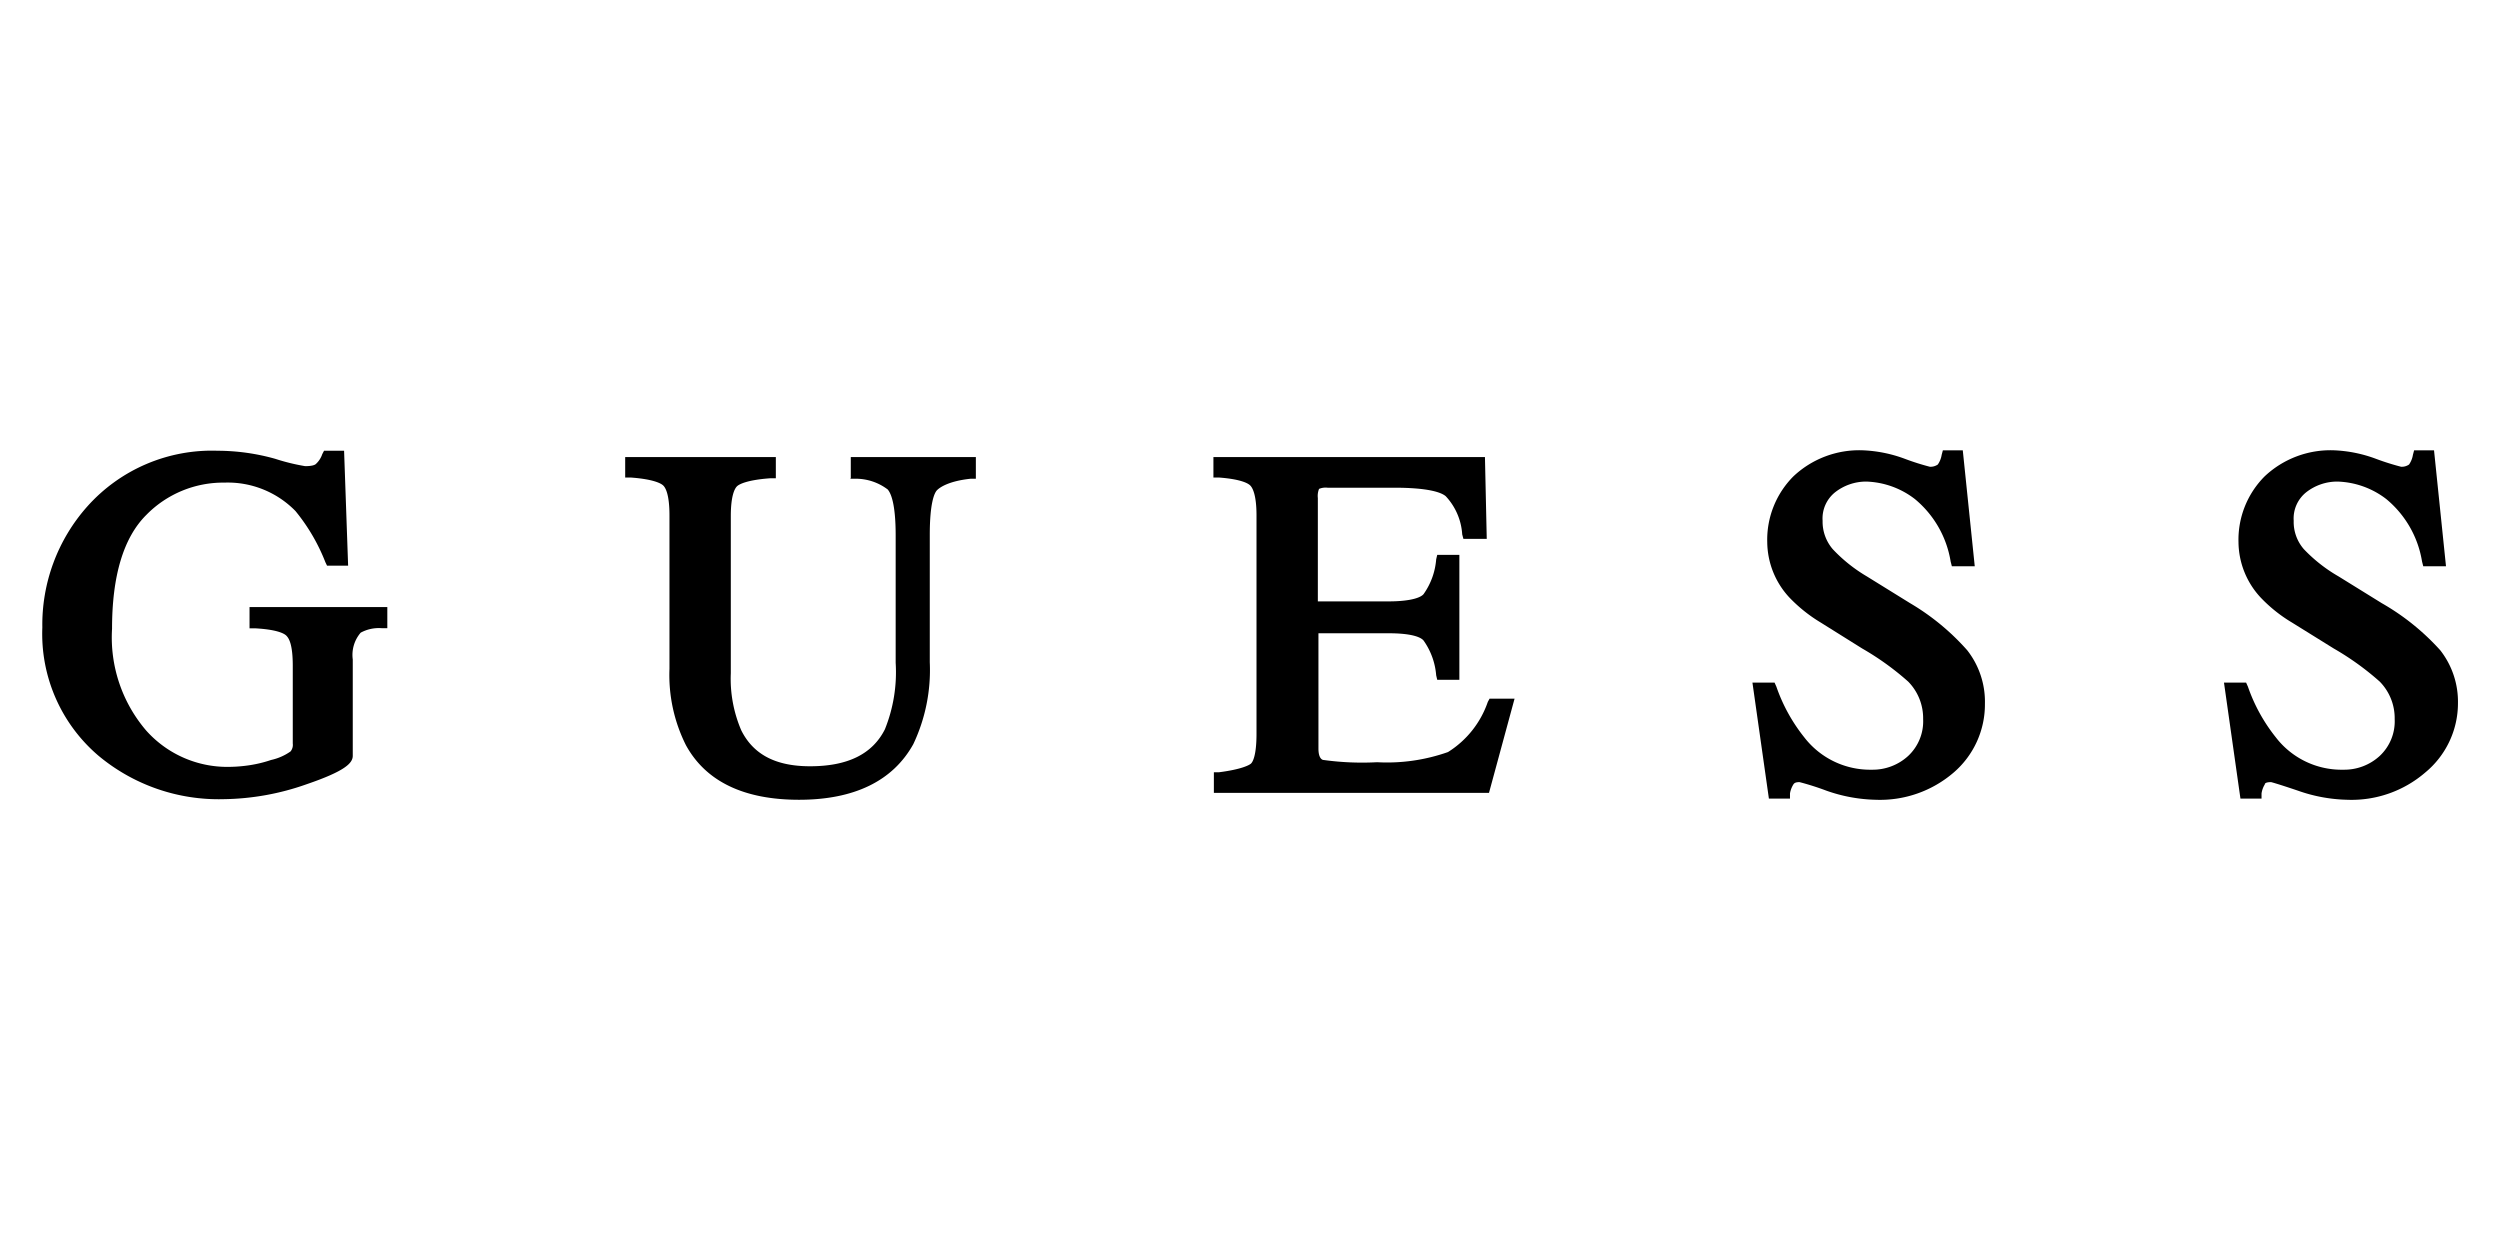
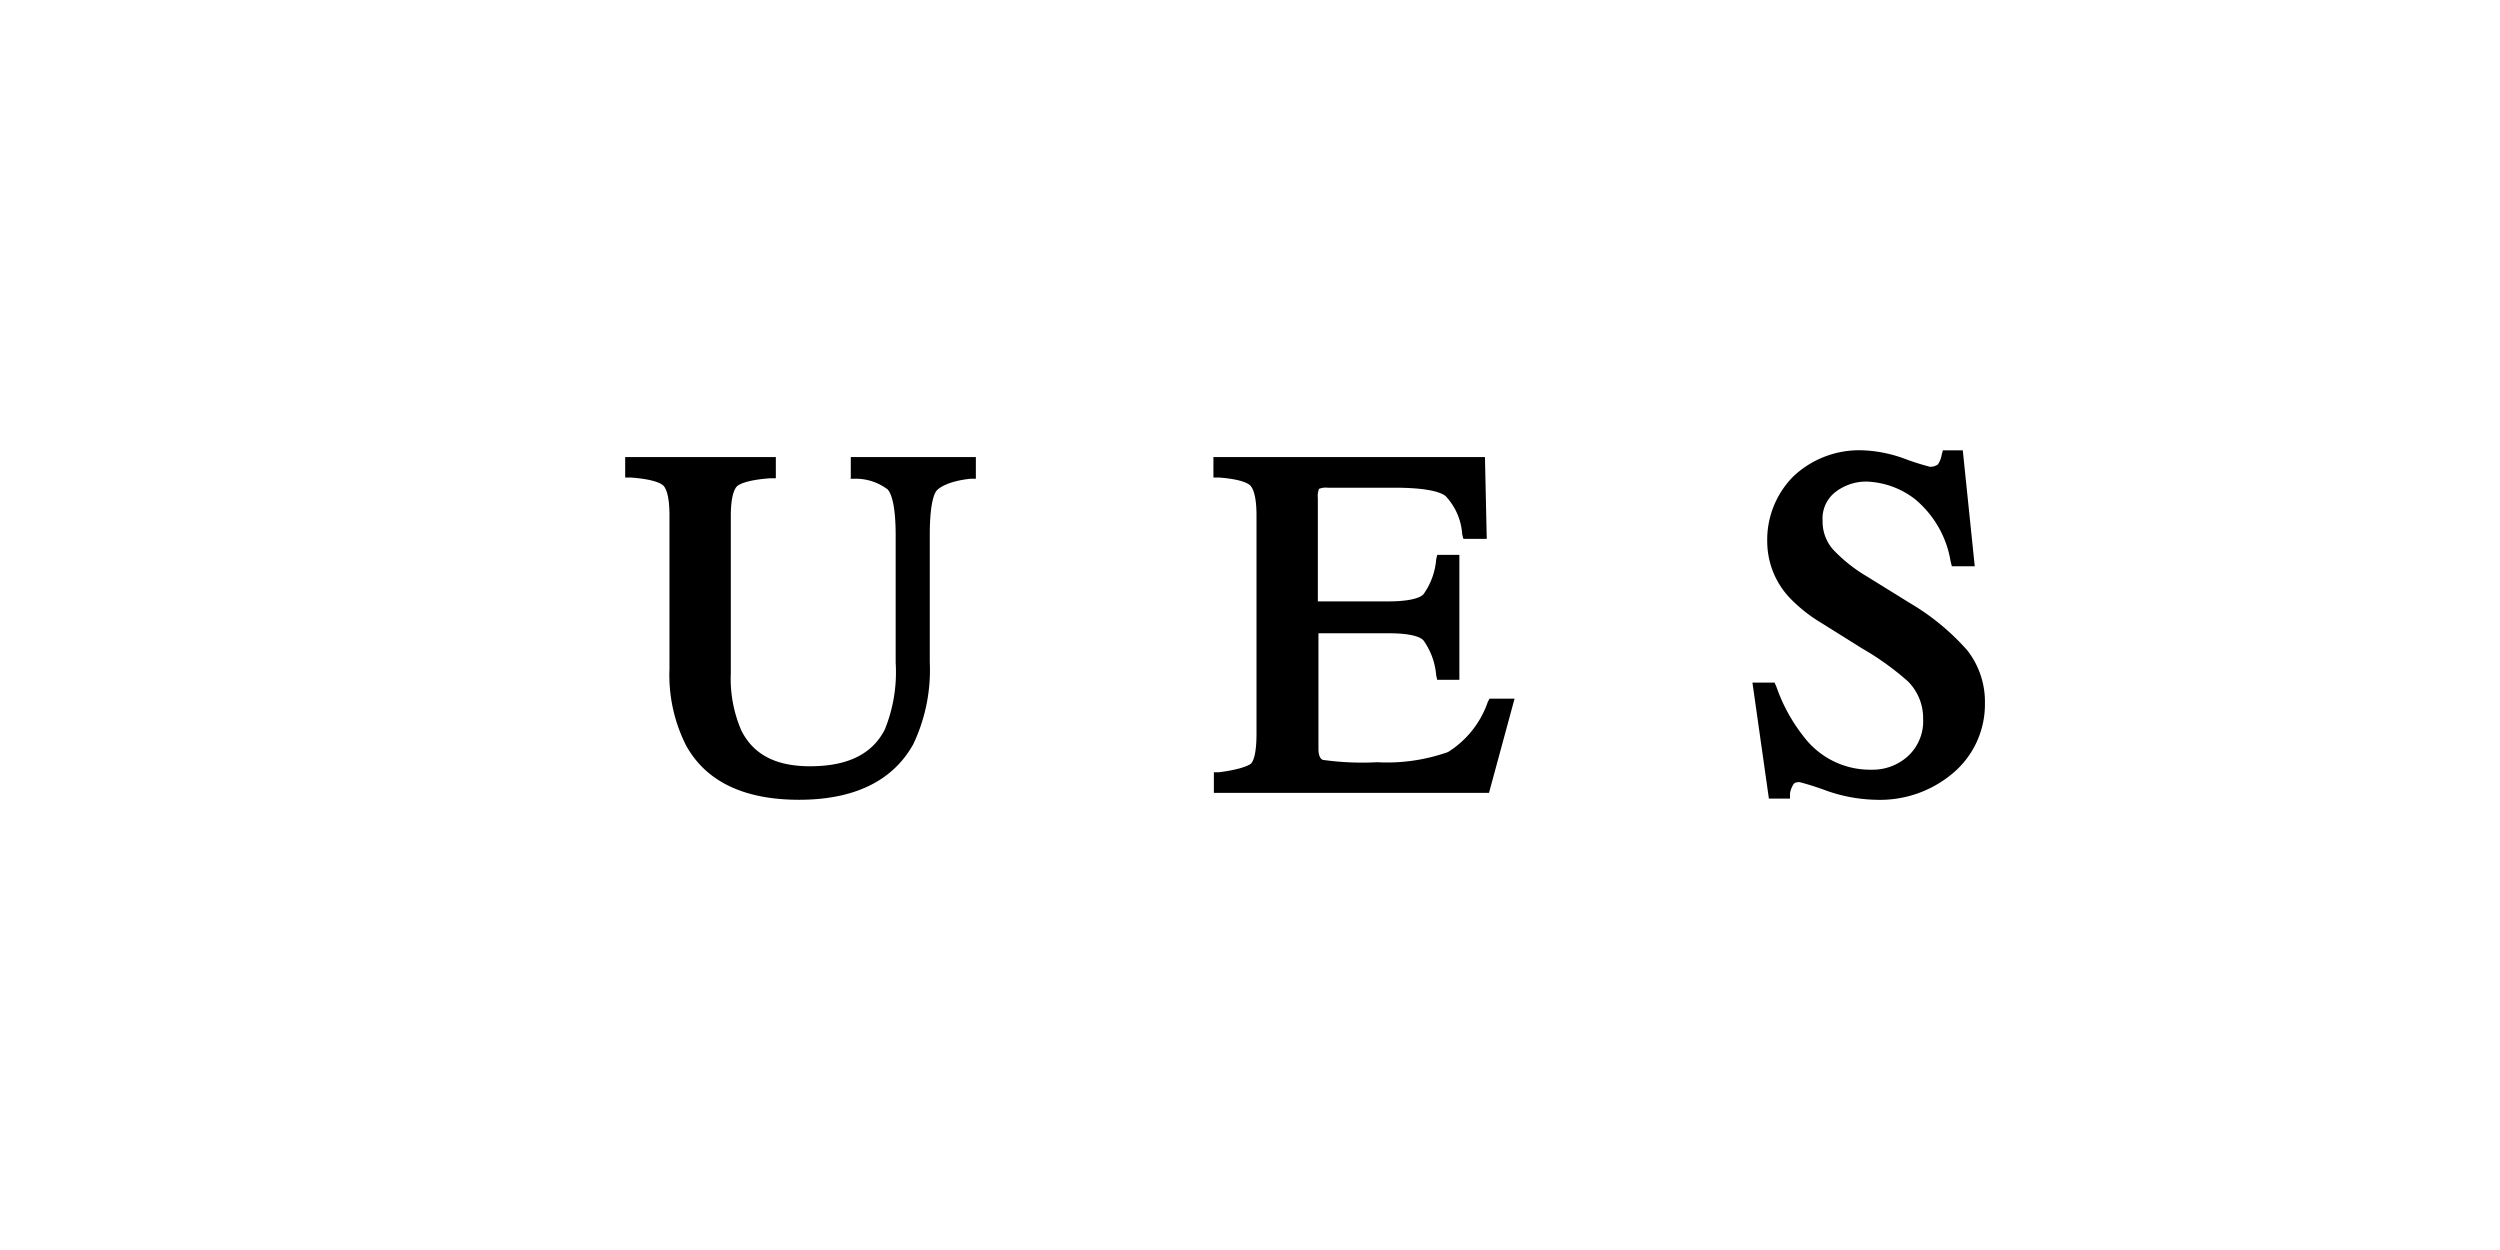
<svg xmlns="http://www.w3.org/2000/svg" id="Layer_1" data-name="Layer 1" viewBox="0 0 167.11 83.56">
-   <path d="M16.68,42l.38,0c1.44.08,1.94.34,2.09.5s.42.53.42,2v5.2a.69.69,0,0,1-.15.53,3.59,3.59,0,0,1-1.3.57,8.41,8.41,0,0,1-1.44.35,9.75,9.75,0,0,1-1.33.11,7.26,7.26,0,0,1-5.58-2.43,9.56,9.56,0,0,1-2.28-6.8c0-3.53.76-6.08,2.28-7.6A7.19,7.19,0,0,1,15,32.26a6.33,6.33,0,0,1,4.75,1.9,12.66,12.66,0,0,1,2,3.42l.11.23h1.41L23,30.13H21.66l-.12.23a1.56,1.56,0,0,1-.42.65c-.07.07-.26.15-.72.15a13.81,13.81,0,0,1-2-.49,14.3,14.3,0,0,0-3.84-.54,11.16,11.16,0,0,0-8.73,3.73,11.89,11.89,0,0,0-3,8.09,10.7,10.7,0,0,0,3.77,8.58,12.54,12.54,0,0,0,8.35,2.89,17.17,17.17,0,0,0,5.55-1c2.54-.87,3.08-1.4,3.08-1.9V44.08a2.28,2.28,0,0,1,.53-1.79,2.55,2.55,0,0,1,1.4-.3l.38,0V40.58H16.68Z" />
  <path d="M56.83,32l.34,0a3.54,3.54,0,0,1,2.17.72c.19.23.53.87.53,3.07V44.3a10.2,10.2,0,0,1-.72,4.45c-.84,1.67-2.51,2.47-5,2.47-2.32,0-3.8-.8-4.6-2.4A8.74,8.74,0,0,1,48.85,45V34.5c0-1.4.27-1.86.42-2s.69-.42,2.21-.53l.38,0V30.55H41.79v1.37l.38,0c1.48.11,2,.38,2.16.53s.42.61.42,2V44.72a10.44,10.44,0,0,0,1.1,5.09c1.33,2.43,3.88,3.65,7.56,3.65s6.27-1.25,7.64-3.72a11.57,11.57,0,0,0,1.1-5.47V35.76c0-2.13.3-2.81.49-3s.8-.61,2.25-.76l.34,0V30.55H56.87l0,1.41Z" />
  <path d="M99.45,46.92a6.4,6.4,0,0,1-2.66,3.35,12.22,12.22,0,0,1-4.74.68,18.92,18.92,0,0,1-3.58-.15c-.07,0-.34-.08-.34-.76V42.33h4.68c1.67,0,2.2.3,2.35.49A4.64,4.64,0,0,1,96,45.14l.07.3h1.48V37.09H96.07l-.07.3a4.64,4.64,0,0,1-.84,2.32c-.15.19-.72.49-2.39.49H88.09V33.29a1.26,1.26,0,0,1,.08-.61,1.14,1.14,0,0,1,.57-.08h4.45c2.27,0,3.15.31,3.45.57a4.11,4.11,0,0,1,1.1,2.55l.08.3h1.56l-.12-5.47H81.11v1.37l.38,0c1.44.11,1.93.38,2.08.53s.42.61.42,2V49.05c0,1.48-.26,1.9-.38,2s-.64.38-2.12.57l-.35,0V53H99.53l1.71-6.3H99.57Z" />
  <path d="M127.68,40.32l-2.89-1.79a10.24,10.24,0,0,1-2.28-1.82,2.82,2.82,0,0,1-.68-1.9,2.24,2.24,0,0,1,.83-1.9,3.37,3.37,0,0,1,2.09-.72A5.6,5.6,0,0,1,128,33.36a6.84,6.84,0,0,1,2.39,4.18l.08.31H132l-.8-7.75h-1.33l-.08.3a1.55,1.55,0,0,1-.26.65.85.85,0,0,1-.53.15,16.28,16.28,0,0,1-1.67-.53,9.05,9.05,0,0,0-2.82-.57,6.41,6.41,0,0,0-4.63,1.74,6,6,0,0,0-1.75,4.41,5.5,5.5,0,0,0,1.48,3.69,10.06,10.06,0,0,0,2.09,1.67l2.78,1.74a18.46,18.46,0,0,1,3.07,2.21,3.49,3.49,0,0,1,1,2.5,3.17,3.17,0,0,1-1,2.47,3.5,3.5,0,0,1-2.43.92,5.56,5.56,0,0,1-4.52-2.17,11.38,11.38,0,0,1-1.86-3.38l-.12-.27h-1.48l1.1,7.75h1.41l0-.34a1.61,1.61,0,0,1,.23-.61c.07-.11.19-.15.41-.15a18.16,18.16,0,0,1,1.79.57,10.51,10.51,0,0,0,3.3.61,7.54,7.54,0,0,0,5.21-1.82,6,6,0,0,0,2.09-4.6,5.58,5.58,0,0,0-1.18-3.57A15.8,15.8,0,0,0,127.68,40.32Z" />
-   <path d="M163.12,43.47a15.8,15.8,0,0,0-3.91-3.15l-2.89-1.79A10.24,10.24,0,0,1,154,36.71a2.77,2.77,0,0,1-.68-1.9,2.24,2.24,0,0,1,.83-1.9,3.37,3.37,0,0,1,2.09-.72,5.62,5.62,0,0,1,3.27,1.17,6.84,6.84,0,0,1,2.39,4.18l.08.31h1.52l-.8-7.75h-1.33l-.08.3a1.55,1.55,0,0,1-.26.65.85.85,0,0,1-.53.15,16.7,16.7,0,0,1-1.68-.53,9,9,0,0,0-2.81-.57,6.41,6.41,0,0,0-4.63,1.74,6,6,0,0,0-1.75,4.41,5.5,5.5,0,0,0,1.48,3.69,9.8,9.8,0,0,0,2.09,1.67L156,43.35a18.46,18.46,0,0,1,3.07,2.21,3.49,3.49,0,0,1,1,2.5,3.17,3.17,0,0,1-1,2.47,3.5,3.5,0,0,1-2.43.92,5.54,5.54,0,0,1-4.52-2.17,11.38,11.38,0,0,1-1.86-3.38l-.12-.27h-1.48l1.1,7.75h1.41l0-.34a1.59,1.59,0,0,1,.22-.61c0-.11.19-.15.42-.15,0,0,.34.08,1.79.57a10.51,10.51,0,0,0,3.3.61,7.54,7.54,0,0,0,5.21-1.82A6,6,0,0,0,164.3,47,5.58,5.58,0,0,0,163.12,43.47Z" />
</svg>